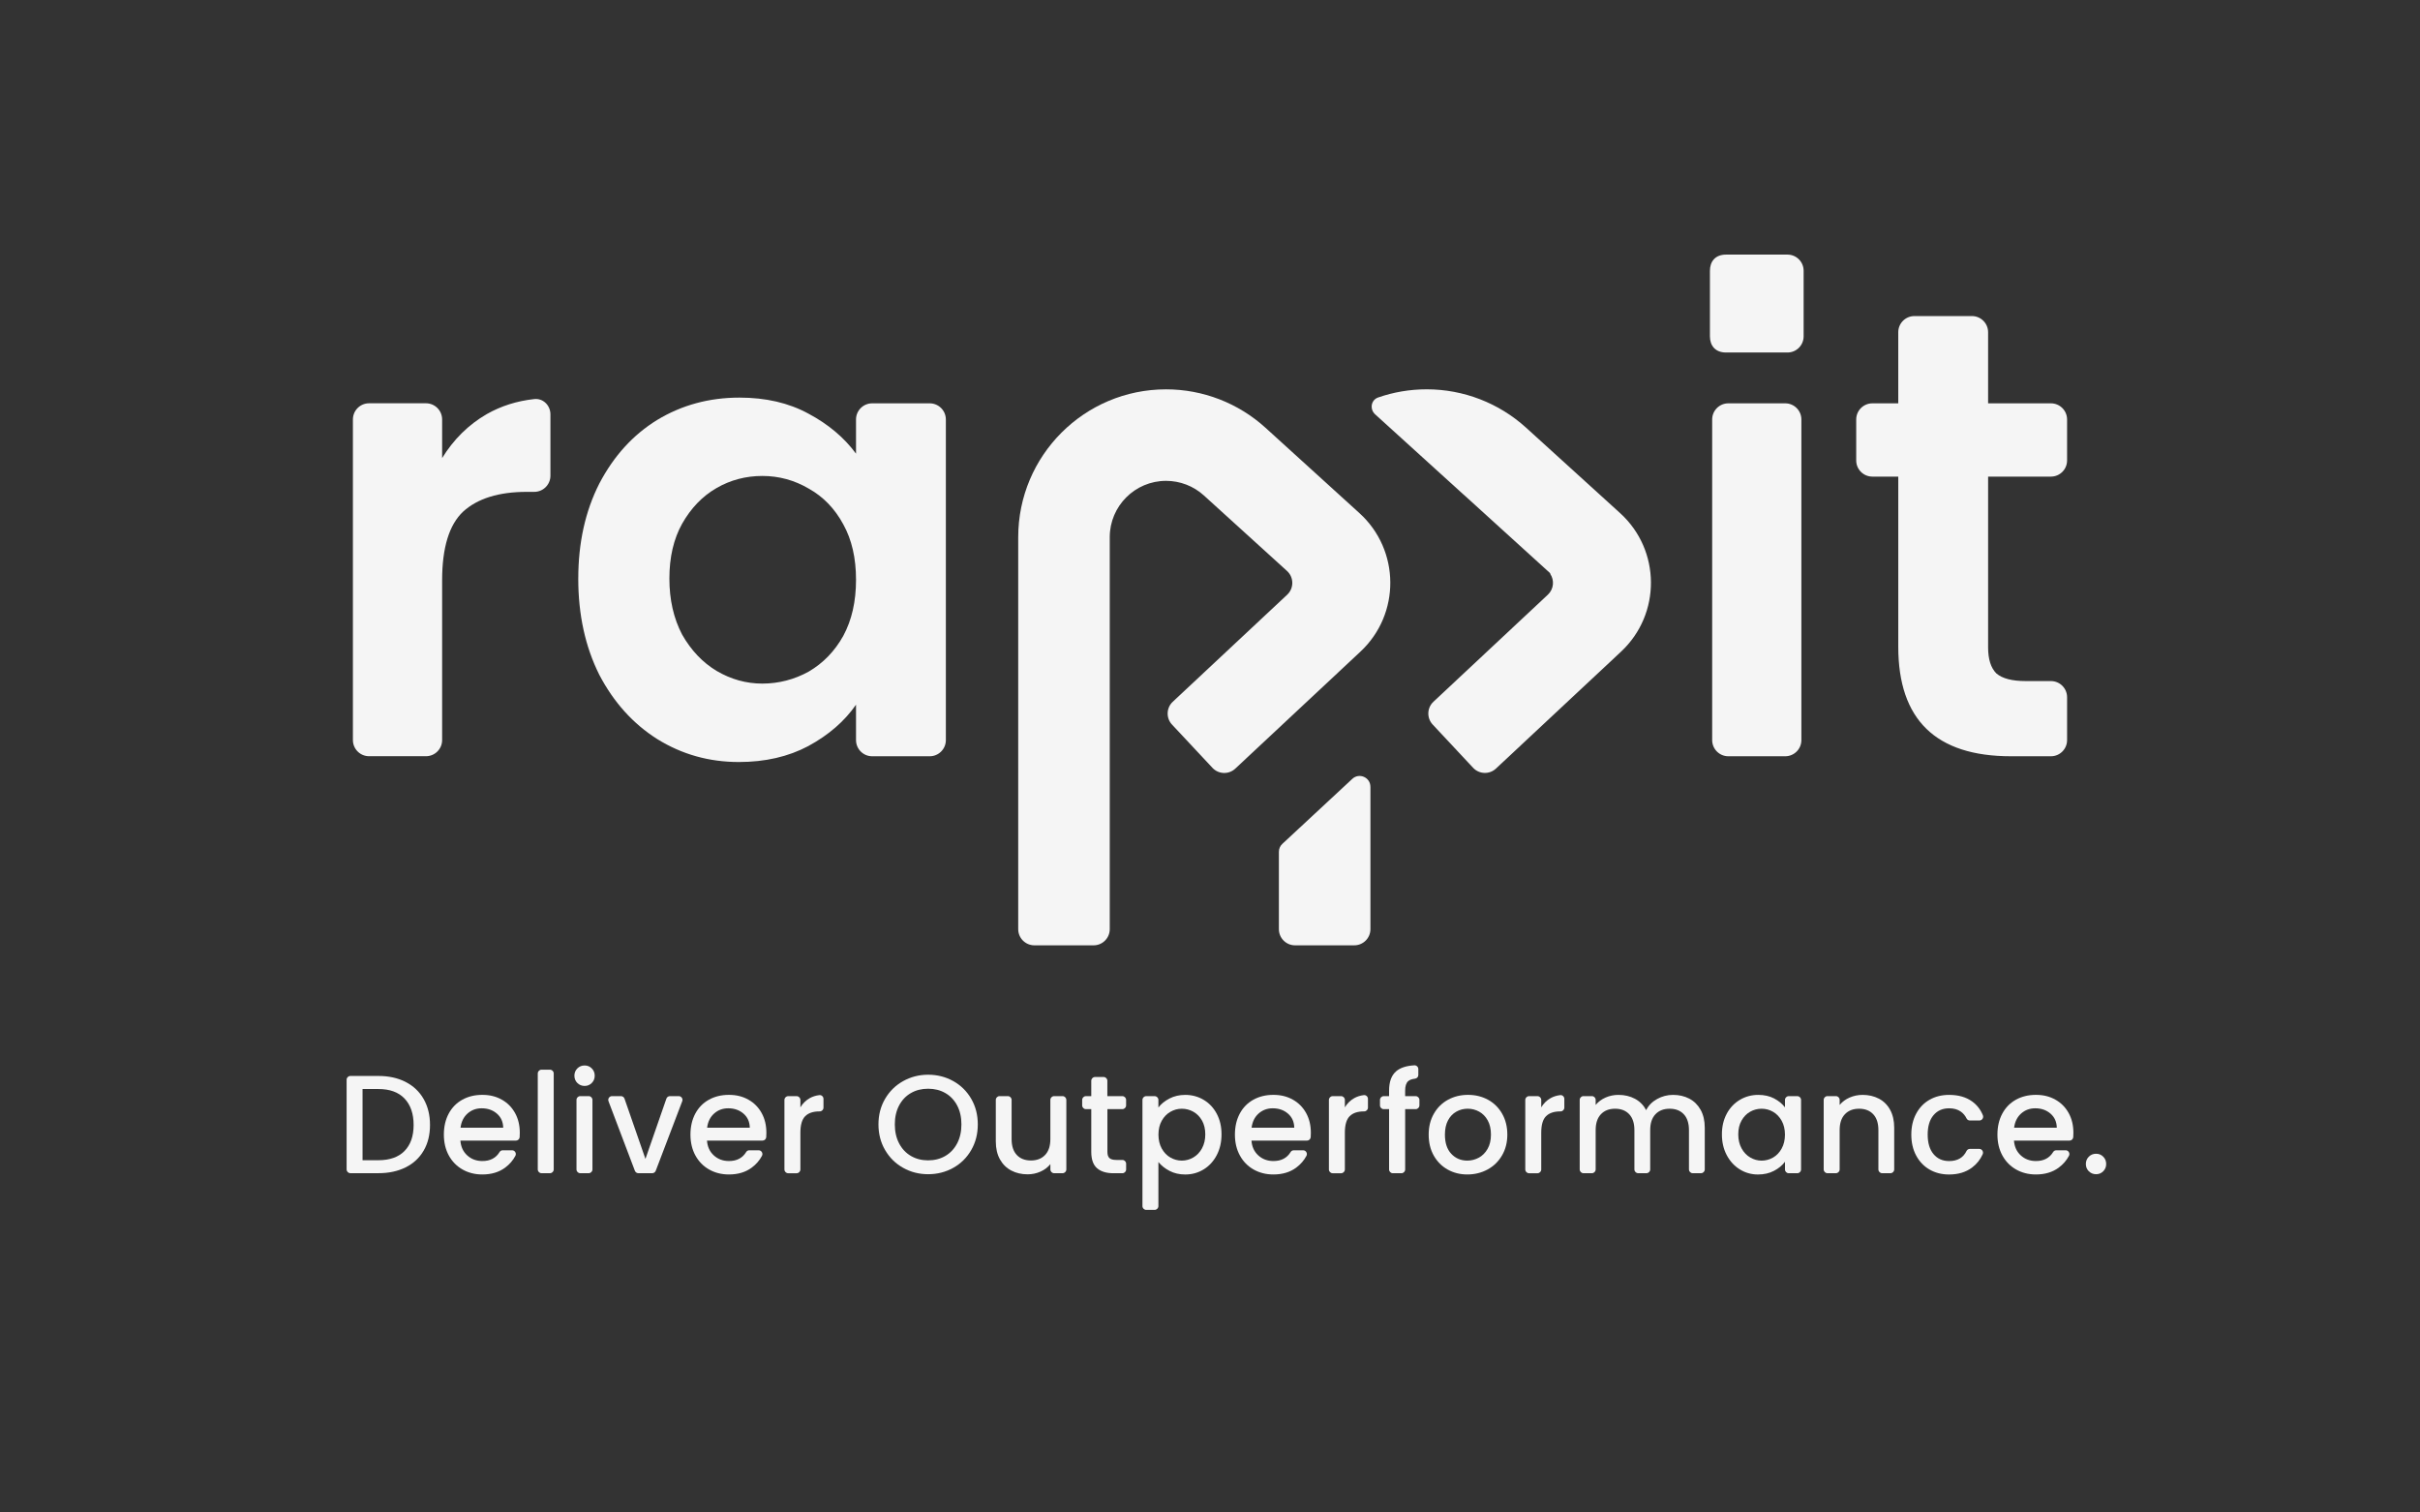
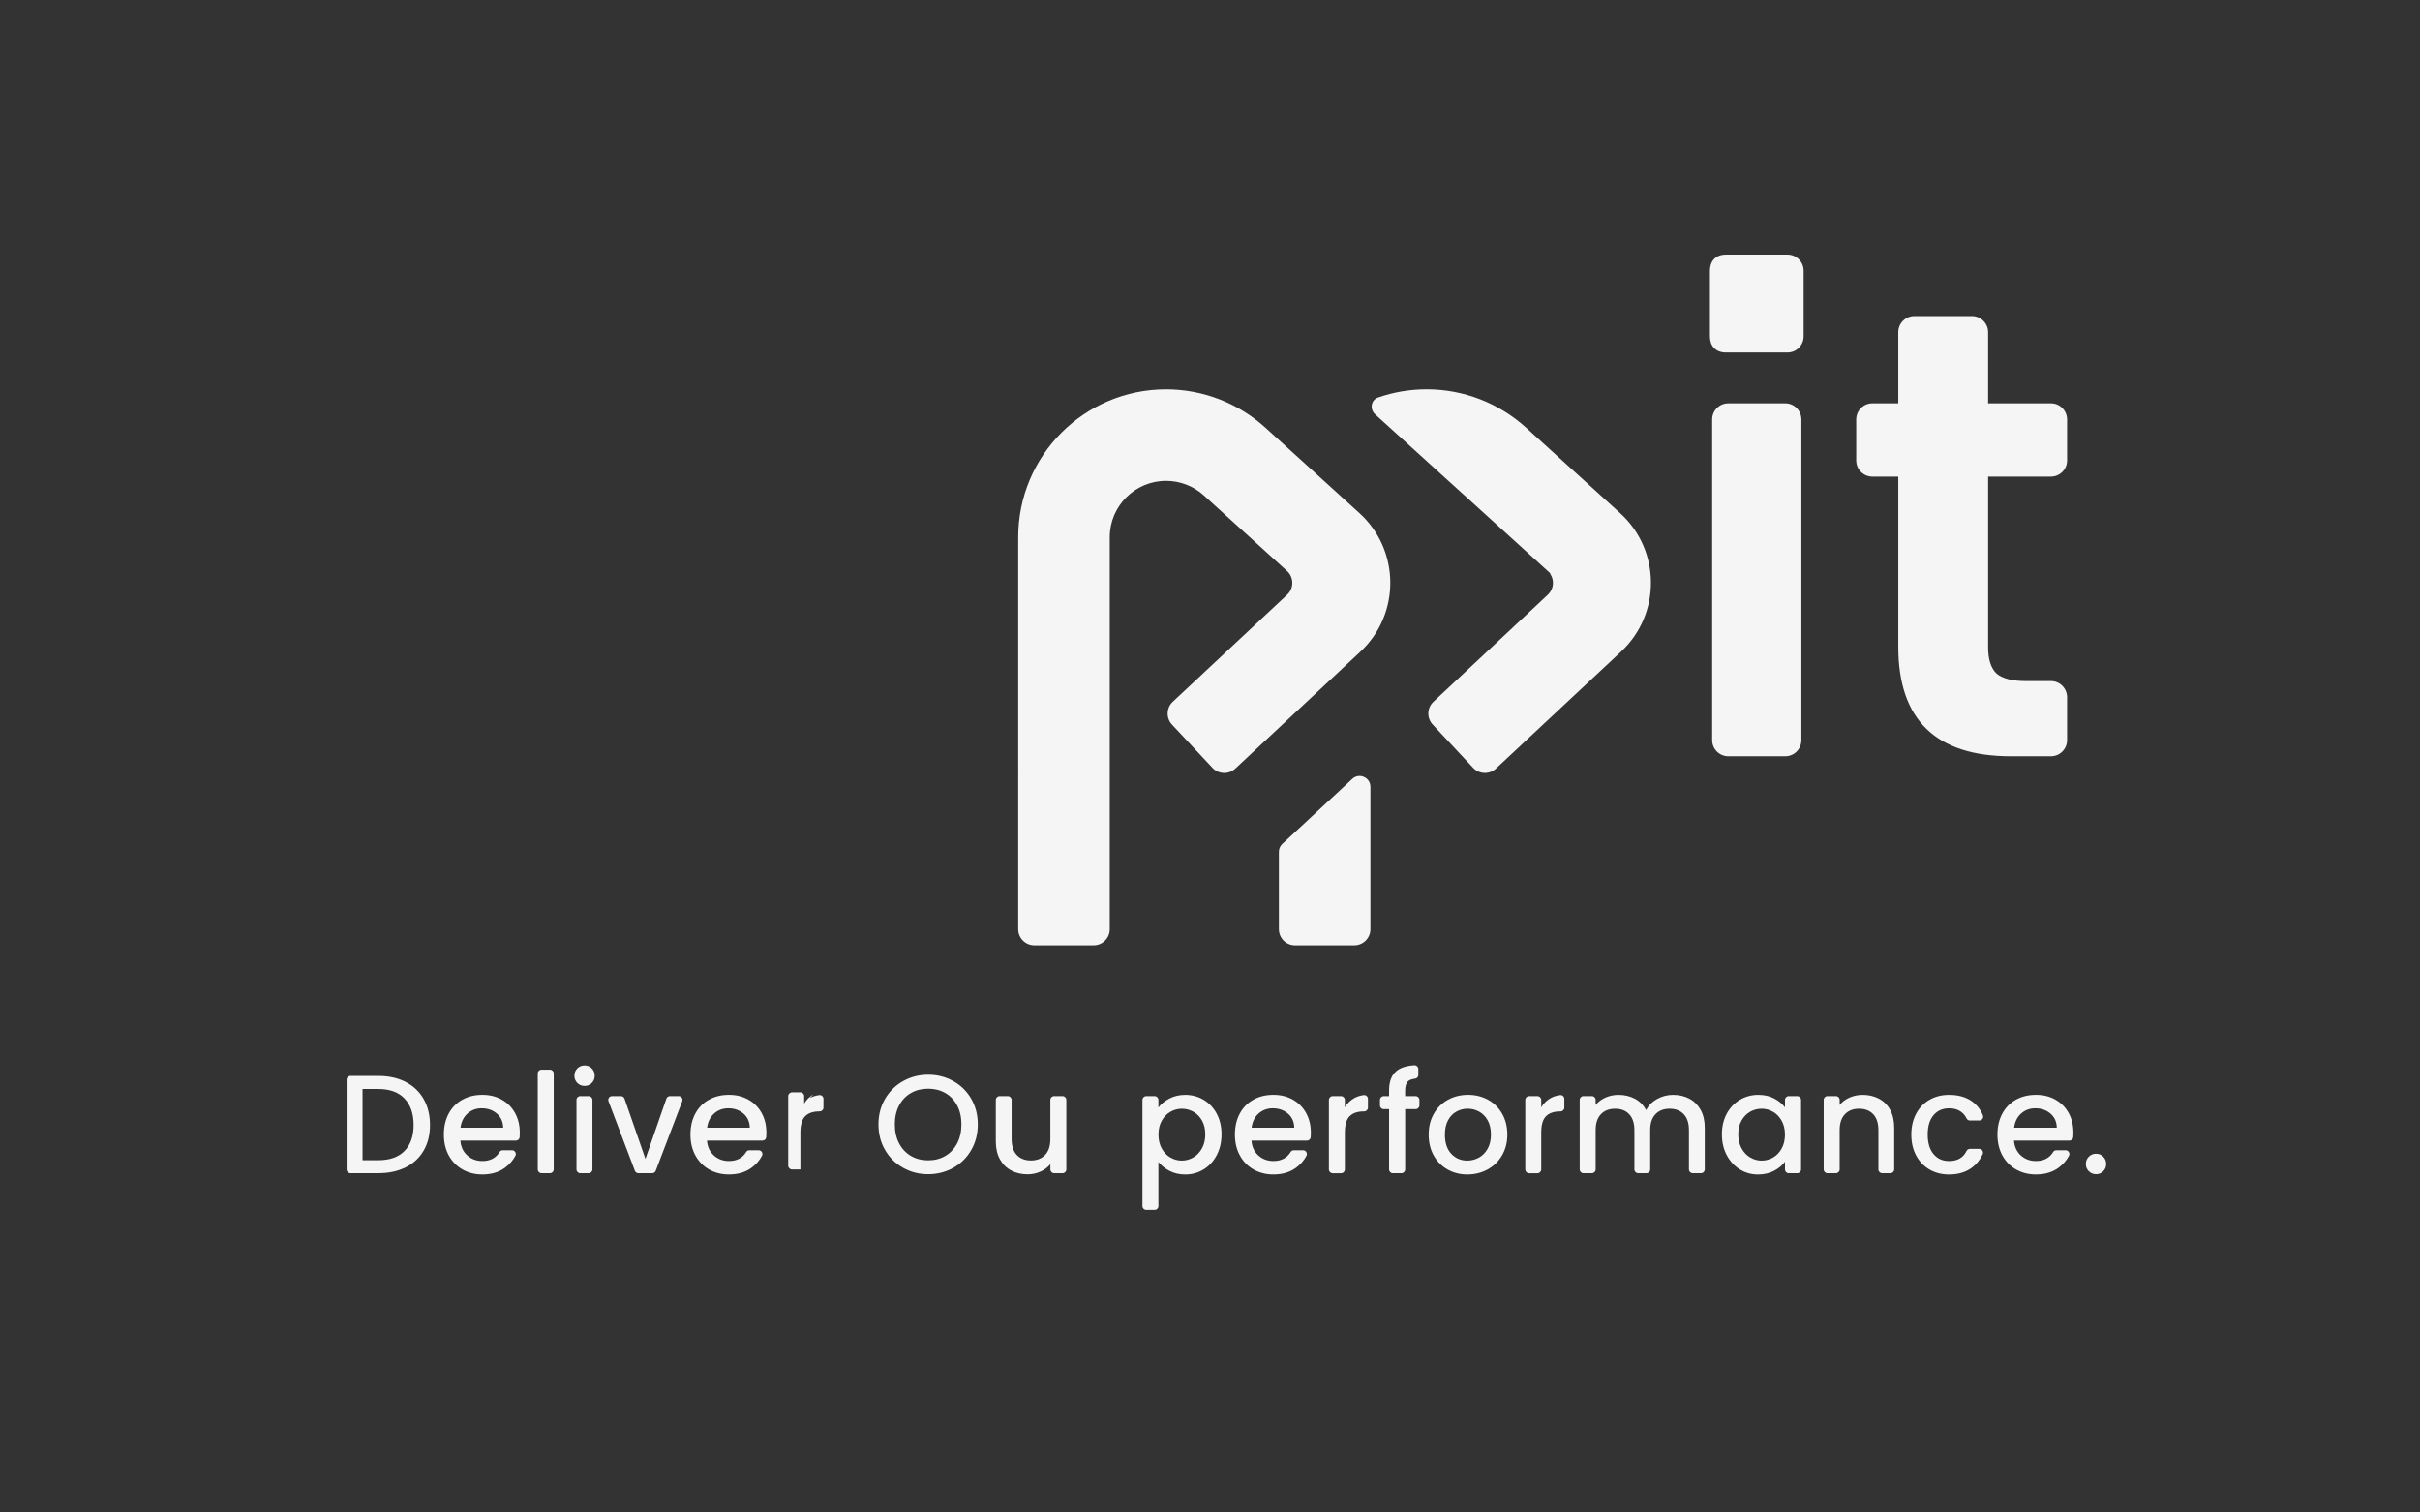
<svg xmlns="http://www.w3.org/2000/svg" version="1.1" id="a" x="0px" y="0px" width="960px" height="600px" viewBox="0 0 960 600" enable-background="new 0 0 960 600" xml:space="preserve">
  <rect x="0" y="0" width="960" height="600" fill="#333333" stroke="none" />
  <g id="b">
    <path fill="#F5F5F5" d="M462.58,190.75c-12.34,0-22.35,10.01-22.35,22.35v155.5c0,3.541-2.87,6.41-6.41,6.41h-23.49   c-3.54,0-6.41-2.869-6.41-6.41V213.1c0-32.39,26.26-58.65,58.65-58.65c14.58,0,28.64,5.43,39.439,15.24l37.271,33.86   c16.17,14.69,16.35,40.05,0.39,54.96l-49.64,46.4c-2.58,2.42-6.641,2.279-9.061-0.311l-16.04-17.16c-2.42-2.58-2.279-6.64,0.3-9.05   l45.391-42.47c2.729-2.56,2.7-6.9-0.07-9.42l-32.96-29.94c-4.11-3.74-9.47-5.81-15.03-5.81H462.58z" />
    <path fill="#F5F5F5" d="M613.99,226.52l0.97,0.88c0,0,0.04,0.09,0,0.11c-0.04,0.021-0.04,0.07-0.021,0.1   c1.75,2.55,1.45,6.09-0.909,8.3l-45.391,42.47c-2.58,2.42-2.72,6.47-0.3,9.05l16.04,17.16c2.42,2.58,6.47,2.721,9.05,0.311   l49.641-46.4c15.949-14.92,15.779-40.28-0.391-54.96l-37.27-33.86c-10.79-9.81-24.86-15.24-39.44-15.24   c-6.75,0-13.24,1.14-19.27,3.24c-2.87,1-3.42,4.66-1.17,6.7l34.739,31.53c0.25,0.21,0.49,0.42,0.73,0.64l32.96,29.94   C613.96,226.49,613.979,226.51,613.99,226.52L613.99,226.52z M543.63,312.1c0-3.729-4.45-5.67-7.18-3.129l-27.76,25.799   c-0.87,0.811-1.36,1.94-1.36,3.131V368.6c0,3.541,2.87,6.41,6.41,6.41h23.49c3.539,0,6.409-2.869,6.409-6.41v-56.49L543.63,312.1z" />
    <path fill="#F5F5F5" d="M788.67,189.06v67.73c0,4.72,1.09,8.17,3.28,10.36c2.359,2.02,6.229,3.03,11.62,3.03h10.02   c3.54,0,6.41,2.87,6.41,6.41v17.01c0,3.54-2.87,6.41-6.41,6.41h-15.83c-29.819,0-44.729-14.49-44.729-43.47v-67.47H742.76   c-3.54,0-6.41-2.87-6.41-6.41v-16.25c0-3.54,2.87-6.41,6.41-6.41h10.271v-28.21c0-3.54,2.87-6.41,6.41-6.41h22.819   c3.53,0,6.41,2.87,6.41,6.41V160h24.92c3.54,0,6.41,2.87,6.41,6.41v16.25c0,3.54-2.87,6.41-6.41,6.41h-24.92V189.06z" />
    <path fill="#F5F5F5" d="M708.19,160c3.54,0,6.409,2.87,6.409,6.41V293.6c0,3.54-2.869,6.41-6.409,6.41h-22.57   c-3.53,0-6.41-2.87-6.41-6.41V166.41c0-3.54,2.87-6.41,6.41-6.41H708.19z" />
    <path fill="#F5F5F5" d="M709.08,101c3.54,0,6.41,2.87,6.41,6.41v26.02c0,3.54-2.87,6.41-6.41,6.41h-24.35   c-4.42,0-6.41-2.87-6.41-6.41v-26.02c0-3.54,1.979-6.41,6.41-6.41H709.08z" />
-     <path fill="#F5F5F5" d="M229.4,229.49c0-14.15,2.78-26.7,8.34-37.65c5.73-10.95,13.39-19.37,23-25.27   c9.77-5.9,20.64-8.84,32.6-8.84c10.45,0,19.54,2.11,27.29,6.32c7.92,4.21,14.24,9.52,18.95,15.92v-13.56   c0-3.54,2.87-6.41,6.41-6.41h22.819c3.54,0,6.41,2.87,6.41,6.41V293.6c0,3.54-2.87,6.41-6.41,6.41H345.99   c-3.54,0-6.41-2.87-6.41-6.41v-14.06c-4.55,6.57-10.87,12.05-18.95,16.43c-7.92,4.21-17.1,6.32-27.55,6.32   c-11.79,0-22.57-3.03-32.35-9.1c-9.6-6.07-17.27-14.57-23-25.52c-5.56-11.12-8.34-23.84-8.34-38.16L229.4,229.49z M339.58,230   c0-8.59-1.68-15.92-5.05-21.99c-3.37-6.23-7.92-10.95-13.65-14.15c-5.729-3.37-11.88-5.05-18.45-5.05c-6.57,0-12.64,1.6-18.189,4.8   c-5.56,3.2-10.11,7.92-13.65,14.15c-3.37,6.06-5.05,13.31-5.05,21.73c0,8.42,1.69,15.84,5.05,22.24   c3.54,6.23,8.09,11.04,13.65,14.4c5.73,3.37,11.79,5.05,18.189,5.05c6.4,0,12.721-1.6,18.45-4.8c5.73-3.37,10.28-8.09,13.65-14.15   c3.37-6.23,5.05-13.65,5.05-22.24V230z" />
-     <path fill="#F5F5F5" d="M175.38,181.73c4.55-7.41,10.44-13.23,17.69-17.44c5.69-3.24,11.99-5.23,18.88-5.98   c3.52-0.38,6.4,2.53,6.4,6.07v24.33c0,3.54-2.87,6.41-6.41,6.41H209c-11.12,0-19.54,2.61-25.27,7.83   c-5.56,5.22-8.34,14.32-8.34,27.29v63.34c0,3.54-2.87,6.41-6.41,6.41h-22.57c-3.54,0-6.41-2.87-6.41-6.41V166.39   c0-3.54,2.87-6.41,6.41-6.41h22.57c3.54,0,6.41,2.87,6.41,6.41v15.33L175.38,181.73z" />
  </g>
  <g id="c">
    <path fill="#F5F5F5" d="M160.89,429.2c3.09,1.57,5.48,3.83,7.16,6.77c1.68,2.94,2.53,6.37,2.53,10.29s-0.84,7.33-2.53,10.21   c-1.68,2.891-4.07,5.101-7.16,6.63c-3.09,1.54-6.69,2.301-10.79,2.301H139c-0.83,0-1.5-0.671-1.5-1.5v-35.57   c0-0.83,0.67-1.5,1.5-1.5h11.1c4.11,0,7.7,0.79,10.79,2.36V429.2z M160.47,456.59c2.4-2.439,3.61-5.88,3.61-10.32   c0-4.439-1.2-7.97-3.61-10.489c-2.41-2.521-5.86-3.771-10.38-3.771h-6.27v28.25h6.27c4.51,0,7.97-1.22,10.38-3.66V456.59z" />
    <path fill="#F5F5F5" d="M204.67,452.48h-22.03c0.18,2.439,1.09,4.399,2.72,5.88c1.63,1.479,3.63,2.22,5.99,2.22   c3.12,0,5.4-1.2,6.84-3.59c0.26-0.44,0.76-0.681,1.27-0.681h3.66c1.13,0,1.86,1.211,1.33,2.211c-0.97,1.829-2.33,3.399-4.09,4.699   c-2.42,1.79-5.43,2.69-9.02,2.69c-2.92,0-5.54-0.66-7.85-1.97c-2.31-1.311-4.13-3.16-5.44-5.551c-1.31-2.39-1.97-5.149-1.97-8.3   c0-3.149,0.64-5.91,1.91-8.3c1.27-2.39,3.07-4.23,5.38-5.52c2.31-1.29,4.97-1.94,7.96-1.94c2.99,0,5.46,0.63,7.71,1.89   c2.26,1.261,4.01,3.03,5.27,5.301c1.26,2.279,1.89,4.89,1.89,7.85c0,0.61-0.02,1.2-0.06,1.75c-0.06,0.77-0.72,1.36-1.5,1.36H204.67   z M199.62,447.38c-0.04-2.33-0.87-4.2-2.5-5.609c-1.63-1.41-3.64-2.11-6.05-2.11c-2.18,0-4.05,0.689-5.61,2.08   c-1.55,1.39-2.48,3.27-2.77,5.63h16.93V447.38z" />
    <path fill="#F5F5F5" d="M219.66,425.84v38.07c0,0.83-0.67,1.5-1.5,1.5h-3.33c-0.83,0-1.5-0.67-1.5-1.5v-38.07   c0-0.83,0.67-1.5,1.5-1.5h3.33C218.99,424.34,219.66,425.01,219.66,425.84z" />
    <path fill="#F5F5F5" d="M229.03,429.62c-0.78-0.78-1.17-1.74-1.17-2.891c0-1.149,0.39-2.109,1.17-2.89   c0.78-0.78,1.74-1.17,2.89-1.17s2.05,0.39,2.83,1.17s1.17,1.74,1.17,2.89c0,1.15-0.39,2.11-1.17,2.891s-1.72,1.17-2.83,1.17   S229.81,430.4,229.03,429.62z M235.02,436.33v27.58c0,0.83-0.67,1.5-1.5,1.5h-3.33c-0.83,0-1.5-0.67-1.5-1.5v-27.58   c0-0.83,0.67-1.5,1.5-1.5h3.33C234.35,434.83,235.02,435.5,235.02,436.33z" />
    <path fill="#F5F5F5" d="M256.04,459.75l8.31-23.91c0.21-0.6,0.78-1.01,1.42-1.01h3.47c1.05,0,1.78,1.05,1.4,2.03l-10.51,27.58   c-0.22,0.579-0.78,0.97-1.4,0.97h-5.48c-0.62,0-1.18-0.391-1.4-0.97l-10.46-27.58c-0.37-0.98,0.35-2.03,1.4-2.03h3.53   c0.64,0,1.21,0.399,1.42,1.01l8.31,23.91H256.04z" />
    <path fill="#F5F5F5" d="M302.49,452.48h-22.03c0.18,2.439,1.09,4.399,2.72,5.88c1.63,1.479,3.63,2.22,5.99,2.22   c3.12,0,5.4-1.2,6.84-3.59c0.26-0.44,0.76-0.681,1.27-0.681h3.661c1.13,0,1.859,1.211,1.329,2.211   c-0.97,1.829-2.329,3.399-4.09,4.699c-2.42,1.79-5.43,2.69-9.02,2.69c-2.92,0-5.54-0.66-7.85-1.97   c-2.31-1.311-4.13-3.16-5.44-5.551c-1.31-2.39-1.97-5.149-1.97-8.3c0-3.149,0.64-5.91,1.91-8.3s3.07-4.23,5.38-5.52   c2.31-1.29,4.97-1.94,7.96-1.94c2.99,0,5.46,0.63,7.71,1.89c2.26,1.261,4.01,3.03,5.27,5.301c1.26,2.279,1.89,4.89,1.89,7.85   c0,0.61-0.02,1.2-0.06,1.75c-0.06,0.77-0.72,1.36-1.5,1.36H302.49z M297.44,447.38c-0.04-2.33-0.87-4.2-2.5-5.609   c-1.63-1.41-3.64-2.11-6.05-2.11c-2.18,0-4.05,0.689-5.61,2.08c-1.55,1.39-2.48,3.27-2.77,5.63h16.93V447.38z" />
-     <path fill="#F5F5F5" d="M321.21,435.64c1.12-0.63,2.4-1.04,3.82-1.21c0.88-0.109,1.64,0.61,1.64,1.5v3.46c0,0.83-0.67,1.5-1.5,1.5   h-0.11c-2.479,0-4.359,0.631-5.63,1.891c-1.27,1.26-1.92,3.439-1.92,6.55v14.59c0,0.83-0.67,1.5-1.5,1.5h-3.33   c-0.83,0-1.5-0.67-1.5-1.5v-27.58c0-0.83,0.67-1.5,1.5-1.5h3.33c0.83,0,1.5,0.67,1.5,1.5v2.94c0.92-1.55,2.16-2.771,3.69-3.63   L321.21,435.64z" />
+     <path fill="#F5F5F5" d="M321.21,435.64c1.12-0.63,2.4-1.04,3.82-1.21c0.88-0.109,1.64,0.61,1.64,1.5v3.46c0,0.83-0.67,1.5-1.5,1.5   h-0.11c-2.479,0-4.359,0.631-5.63,1.891c-1.27,1.26-1.92,3.439-1.92,6.55v14.59h-3.33   c-0.83,0-1.5-0.67-1.5-1.5v-27.58c0-0.83,0.67-1.5,1.5-1.5h3.33c0.83,0,1.5,0.67,1.5,1.5v2.94c0.92-1.55,2.16-2.771,3.69-3.63   L321.21,435.64z" />
    <path fill="#F5F5F5" d="M358.28,463.28c-3.021-1.681-5.4-4.03-7.16-7.05c-1.76-3.011-2.64-6.41-2.64-10.181   c0-3.77,0.88-7.16,2.64-10.16s4.14-5.34,7.16-7.02c3.02-1.68,6.319-2.53,9.91-2.53c3.59,0,6.949,0.84,9.96,2.53   c3.02,1.68,5.39,4.02,7.13,7.02c1.739,3,2.609,6.381,2.609,10.16c0,3.78-0.87,7.17-2.609,10.181c-1.74,3.02-4.12,5.369-7.13,7.05   c-3.021,1.68-6.341,2.529-9.96,2.529C364.57,465.81,361.3,464.97,358.28,463.28z M375.01,458.56c2-1.17,3.561-2.829,4.69-5   c1.13-2.159,1.689-4.67,1.689-7.52s-0.56-5.35-1.689-7.49c-1.13-2.149-2.69-3.79-4.69-4.939c-2-1.15-4.27-1.721-6.83-1.721   c-2.56,0-4.83,0.57-6.83,1.721c-2,1.149-3.56,2.79-4.689,4.939c-1.13,2.15-1.69,4.641-1.69,7.49s0.561,5.36,1.69,7.52   c1.13,2.171,2.689,3.83,4.689,5c2,1.171,4.271,1.75,6.83,1.75C370.74,460.31,373.01,459.73,375.01,458.56z" />
    <path fill="#F5F5F5" d="M423.01,436.33v27.58c0,0.83-0.67,1.5-1.5,1.5h-3.33c-0.83,0-1.5-0.67-1.5-1.5v-2.11   c-1,1.26-2.3,2.25-3.91,2.97c-1.609,0.721-3.319,1.08-5.13,1.08c-2.409,0-4.56-0.5-6.47-1.5s-3.4-2.479-4.5-4.439   c-1.09-1.96-1.64-4.33-1.64-7.101V436.33c0-0.83,0.67-1.5,1.5-1.5h3.27c0.83,0,1.5,0.67,1.5,1.5v15.54c0,2.74,0.681,4.84,2.05,6.3   c1.37,1.46,3.24,2.19,5.61,2.19s4.25-0.73,5.63-2.19c1.391-1.46,2.08-3.56,2.08-6.3v-15.54c0-0.83,0.67-1.5,1.5-1.5h3.33   c0.83,0,1.5,0.67,1.5,1.5H423.01z" />
-     <path fill="#F5F5F5" d="M439.3,440v16.93c0,1.15,0.271,1.971,0.8,2.471c0.54,0.5,1.45,0.75,2.75,0.75h2.381   c0.829,0,1.5,0.67,1.5,1.5v2.27c0,0.83-0.671,1.5-1.5,1.5h-3.5c-2.851,0-5.03-0.67-6.551-2c-1.52-1.33-2.279-3.5-2.279-6.49V440   h-2.11c-0.83,0-1.5-0.67-1.5-1.5v-2.16c0-0.83,0.67-1.5,1.5-1.5h2.11v-6.1c0-0.83,0.67-1.5,1.5-1.5h3.38c0.83,0,1.5,0.67,1.5,1.5   v6.1h5.939c0.83,0,1.5,0.67,1.5,1.5v2.16c0,0.83-0.67,1.5-1.5,1.5h-5.939H439.3z" />
    <path fill="#F5F5F5" d="M463.92,435.78c1.85-0.96,3.94-1.44,6.271-1.44c2.659,0,5.1,0.66,7.3,1.97c2.2,1.311,3.93,3.15,5.189,5.521   c1.261,2.37,1.891,5.09,1.891,8.16c0,3.069-0.63,5.819-1.891,8.239c-1.26,2.421-2.989,4.311-5.189,5.66   c-2.2,1.351-4.63,2.03-7.3,2.03c-2.33,0-4.4-0.47-6.221-1.42c-1.81-0.94-3.29-2.12-4.439-3.521v17.48c0,0.83-0.67,1.5-1.5,1.5   h-3.33c-0.83,0-1.5-0.67-1.5-1.5v-42.12c0-0.83,0.67-1.5,1.5-1.5h3.33c0.83,0,1.5,0.67,1.5,1.5v3c1.069-1.41,2.529-2.59,4.38-3.55   L463.92,435.78z M476.83,444.52c-0.87-1.54-2.021-2.699-3.44-3.5c-1.42-0.79-2.949-1.189-4.58-1.189c-1.63,0-3.1,0.41-4.52,1.22   c-1.42,0.811-2.57,2-3.44,3.55c-0.869,1.551-1.3,3.391-1.3,5.49c0,2.101,0.431,3.95,1.3,5.521c0.87,1.569,2.021,2.77,3.44,3.58   c1.42,0.81,2.93,1.22,4.52,1.22c1.591,0,3.15-0.42,4.58-1.25c1.42-0.83,2.57-2.04,3.44-3.63s1.3-3.44,1.3-5.551   c0-2.109-0.439-3.93-1.3-5.47V444.52z" />
    <path fill="#F5F5F5" d="M518.48,452.48h-22.03c0.18,2.439,1.09,4.399,2.72,5.88c1.63,1.479,3.63,2.22,5.99,2.22   c3.12,0,5.399-1.2,6.84-3.59c0.26-0.44,0.76-0.681,1.27-0.681h3.66c1.13,0,1.86,1.211,1.33,2.211   c-0.97,1.829-2.33,3.399-4.09,4.699c-2.42,1.79-5.43,2.69-9.02,2.69c-2.921,0-5.54-0.66-7.851-1.97   c-2.31-1.311-4.13-3.16-5.439-5.551c-1.311-2.39-1.971-5.149-1.971-8.3c0-3.149,0.641-5.91,1.91-8.3   c1.271-2.39,3.07-4.23,5.38-5.52c2.311-1.29,4.971-1.94,7.96-1.94c2.99,0,5.46,0.63,7.71,1.89c2.261,1.261,4.011,3.03,5.271,5.301   c1.26,2.279,1.89,4.89,1.89,7.85c0,0.61-0.02,1.2-0.06,1.75c-0.061,0.77-0.72,1.36-1.5,1.36H518.48z M513.43,447.38   c-0.04-2.33-0.87-4.2-2.5-5.609c-1.63-1.41-3.64-2.11-6.05-2.11c-2.18,0-4.05,0.689-5.61,2.08c-1.55,1.39-2.479,3.27-2.77,5.63   h16.93V447.38z" />
    <path fill="#F5F5F5" d="M537.2,435.64c1.12-0.64,2.399-1.04,3.819-1.21c0.881-0.109,1.641,0.61,1.641,1.5v3.46   c0,0.83-0.67,1.5-1.5,1.5h-0.11c-2.479,0-4.359,0.631-5.63,1.891c-1.27,1.26-1.92,3.439-1.92,6.55v14.59c0,0.83-0.67,1.5-1.5,1.5   h-3.33c-0.83,0-1.5-0.67-1.5-1.5v-27.58c0-0.83,0.67-1.5,1.5-1.5H532c0.83,0,1.5,0.67,1.5,1.5v2.94c0.92-1.55,2.16-2.771,3.69-3.63   L537.2,435.64z" />
    <path fill="#F5F5F5" d="M561.58,440h-4.16v23.92c0,0.83-0.67,1.5-1.5,1.5h-3.38c-0.83,0-1.5-0.67-1.5-1.5V440h-2.11   c-0.83,0-1.5-0.67-1.5-1.5v-2.16c0-0.83,0.67-1.5,1.5-1.5h2.11v-2.17c0-3.51,0.93-6.08,2.8-7.69c1.61-1.39,4.021-2.18,7.21-2.369   c0.86-0.051,1.59,0.64,1.59,1.5v2.35c0,0.76-0.579,1.36-1.34,1.45c-1.229,0.14-2.13,0.47-2.72,1.01c-0.78,0.72-1.17,1.97-1.17,3.75   v2.17h4.16c0.83,0,1.5,0.67,1.5,1.5v2.16c0,0.83-0.67,1.5-1.5,1.5H561.58z" />
    <path fill="#F5F5F5" d="M574.25,463.94c-2.33-1.311-4.16-3.16-5.5-5.551c-1.34-2.39-2-5.149-2-8.3c0-3.149,0.68-5.859,2.05-8.27   c1.37-2.4,3.24-4.25,5.61-5.55c2.37-1.29,5.01-1.94,7.939-1.94c2.931,0,5.57,0.65,7.94,1.94c2.37,1.3,4.24,3.149,5.61,5.55   c1.369,2.41,2.05,5.16,2.05,8.27c0,3.11-0.7,5.87-2.11,8.271c-1.41,2.41-3.32,4.27-5.74,5.58c-2.42,1.31-5.1,1.97-8.02,1.97   S576.59,465.25,574.25,463.94L574.25,463.94z M586.65,459.25c1.42-0.78,2.58-1.94,3.47-3.5c0.89-1.55,1.33-3.44,1.33-5.66   s-0.431-4.1-1.28-5.63c-0.85-1.54-1.979-2.69-3.39-3.47c-1.41-0.78-2.92-1.17-4.55-1.17c-1.631,0-3.131,0.39-4.521,1.17   c-1.39,0.779-2.49,1.93-3.3,3.47c-0.811,1.54-1.22,3.41-1.22,5.63c0,3.29,0.84,5.84,2.529,7.63c1.681,1.79,3.8,2.69,6.351,2.69   c1.63,0,3.149-0.391,4.58-1.17V459.25z" />
    <path fill="#F5F5F5" d="M615.1,435.64c1.12-0.64,2.4-1.04,3.82-1.21c0.88-0.109,1.64,0.61,1.64,1.5v3.46c0,0.83-0.67,1.5-1.5,1.5   h-0.109c-2.48,0-4.36,0.631-5.63,1.891c-1.28,1.26-1.92,3.439-1.92,6.55v14.59c0,0.83-0.67,1.5-1.5,1.5h-3.33   c-0.83,0-1.5-0.67-1.5-1.5v-27.58c0-0.83,0.67-1.5,1.5-1.5h3.33c0.83,0,1.5,0.67,1.5,1.5v2.94c0.93-1.55,2.159-2.771,3.689-3.63   L615.1,435.64z" />
    <path fill="#F5F5F5" d="M670.13,435.83c1.91,1,3.4,2.479,4.5,4.439c1.09,1.96,1.64,4.33,1.64,7.101v16.54c0,0.83-0.67,1.5-1.5,1.5   h-3.27c-0.83,0-1.5-0.67-1.5-1.5v-15.59c0-2.74-0.69-4.84-2.05-6.3c-1.37-1.461-3.24-2.19-5.61-2.19s-4.25,0.729-5.63,2.19   c-1.39,1.46-2.08,3.56-2.08,6.3v15.59c0,0.83-0.67,1.5-1.5,1.5h-3.27c-0.83,0-1.5-0.67-1.5-1.5v-15.59c0-2.74-0.69-4.84-2.051-6.3   c-1.369-1.461-3.239-2.19-5.609-2.19s-4.25,0.729-5.63,2.19c-1.391,1.46-2.08,3.56-2.08,6.3v15.59c0,0.83-0.67,1.5-1.5,1.5h-3.33   c-0.83,0-1.5-0.67-1.5-1.5v-27.58c0-0.83,0.67-1.5,1.5-1.5h3.33c0.83,0,1.5,0.67,1.5,1.5v2c1.04-1.26,2.35-2.24,3.939-2.94   c1.59-0.699,3.29-1.05,5.11-1.05c2.44,0,4.62,0.521,6.55,1.55c1.92,1.04,3.4,2.54,4.44,4.5c0.92-1.85,2.37-3.319,4.33-4.409   c1.96-1.091,4.069-1.641,6.33-1.641c2.399,0,4.56,0.5,6.46,1.5L670.13,435.83z" />
    <path fill="#F5F5F5" d="M684.97,441.83c1.28-2.37,3.021-4.21,5.22-5.521c2.2-1.31,4.631-1.97,7.301-1.97c2.399,0,4.5,0.47,6.3,1.42   s3.229,2.12,4.3,3.521v-2.94c0-0.83,0.67-1.5,1.5-1.5h3.38c0.83,0,1.5,0.67,1.5,1.5v27.58c0,0.83-0.67,1.5-1.5,1.5h-3.38   c-0.83,0-1.5-0.67-1.5-1.5v-3.05c-1.07,1.439-2.53,2.649-4.38,3.609c-1.85,0.961-3.96,1.44-6.33,1.44c-2.63,0-5.03-0.67-7.21-2.03   c-2.18-1.35-3.91-3.239-5.19-5.66c-1.279-2.42-1.909-5.17-1.909-8.239c0-3.07,0.64-5.79,1.909-8.16H684.97z M706.78,444.6   c-0.87-1.55-2.011-2.739-3.41-3.55c-1.41-0.81-2.92-1.22-4.55-1.22s-3.141,0.4-4.55,1.19c-1.41,0.8-2.54,1.96-3.41,3.5   c-0.87,1.539-1.3,3.359-1.3,5.47c0,2.109,0.43,3.96,1.3,5.55s2.02,2.8,3.439,3.63s2.931,1.25,4.521,1.25s3.14-0.41,4.55-1.22   c1.41-0.811,2.54-2.01,3.41-3.58s1.3-3.41,1.3-5.521c0-2.109-0.44-3.939-1.3-5.489V444.6z" />
    <path fill="#F5F5F5" d="M745.34,435.83c1.9,1,3.391,2.479,4.47,4.439c1.07,1.96,1.61,4.33,1.61,7.101v16.54   c0,0.83-0.67,1.5-1.5,1.5h-3.27c-0.83,0-1.5-0.67-1.5-1.5v-15.59c0-2.74-0.681-4.84-2.051-6.3c-1.369-1.461-3.239-2.19-5.609-2.19   s-4.25,0.729-5.63,2.19c-1.391,1.46-2.08,3.56-2.08,6.3v15.59c0,0.83-0.67,1.5-1.5,1.5h-3.33c-0.83,0-1.5-0.67-1.5-1.5v-27.58   c0-0.83,0.67-1.5,1.5-1.5h3.33c0.83,0,1.5,0.67,1.5,1.5v2c1.04-1.26,2.359-2.24,3.97-2.94c1.61-0.699,3.32-1.05,5.13-1.05   c2.41,0,4.56,0.5,6.47,1.5L745.34,435.83z" />
    <path fill="#F5F5F5" d="M760.13,441.8c1.28-2.39,3.04-4.229,5.3-5.52c2.261-1.29,4.851-1.94,7.771-1.94c3.7,0,6.76,0.88,9.18,2.641   c1.87,1.359,3.28,3.17,4.21,5.42c0.41,1-0.3,2.1-1.38,2.1h-3.76c-0.55,0-1.08-0.3-1.32-0.8c-0.55-1.141-1.33-2.061-2.33-2.76   c-1.22-0.851-2.76-1.28-4.609-1.28c-2.591,0-4.65,0.92-6.19,2.75s-2.3,4.39-2.3,7.689c0,3.301,0.77,5.87,2.3,7.71   c1.54,1.851,3.6,2.78,6.19,2.78c3.329,0,5.64-1.33,6.92-4c0.25-0.51,0.77-0.83,1.34-0.83h3.7c1.1,0,1.81,1.15,1.359,2.15   c-0.96,2.12-2.359,3.87-4.21,5.26c-2.439,1.83-5.479,2.75-9.1,2.75c-2.92,0-5.51-0.66-7.771-1.97c-2.26-1.311-4.02-3.16-5.3-5.55   c-1.28-2.391-1.92-5.15-1.92-8.301C758.21,446.95,758.85,444.19,760.13,441.8L760.13,441.8z" />
    <path fill="#F5F5F5" d="M820.96,452.48h-22.03c0.181,2.439,1.09,4.399,2.721,5.88c1.63,1.479,3.619,2.22,5.989,2.22   c3.12,0,5.4-1.2,6.841-3.59c0.26-0.44,0.76-0.681,1.27-0.681h3.66c1.13,0,1.859,1.211,1.33,2.211   c-0.971,1.829-2.33,3.399-4.09,4.699c-2.42,1.79-5.431,2.69-9.021,2.69c-2.92,0-5.54-0.66-7.85-1.97   c-2.311-1.311-4.13-3.16-5.44-5.551c-1.31-2.39-1.97-5.149-1.97-8.3c0-3.149,0.64-5.91,1.92-8.3s3.07-4.23,5.38-5.52   c2.311-1.29,4.97-1.94,7.96-1.94s5.46,0.63,7.71,1.89c2.26,1.261,4.01,3.03,5.271,5.301c1.26,2.27,1.89,4.89,1.89,7.85   c0,0.61-0.02,1.2-0.06,1.75c-0.061,0.77-0.721,1.36-1.5,1.36H820.96z M815.92,447.38c-0.04-2.33-0.87-4.2-2.5-5.609   c-1.63-1.41-3.64-2.11-6.05-2.11c-2.18,0-4.05,0.689-5.61,2.08c-1.55,1.39-2.479,3.27-2.779,5.63h16.93L815.92,447.38z" />
    <path fill="#F5F5F5" d="M828.62,464.64c-0.78-0.779-1.17-1.739-1.17-2.89s0.39-2.11,1.17-2.89c0.78-0.78,1.74-1.17,2.89-1.17   c1.15,0,2.05,0.39,2.83,1.17c0.78,0.779,1.17,1.739,1.17,2.89s-0.39,2.11-1.17,2.89c-0.78,0.78-1.72,1.17-2.83,1.17   C830.4,465.81,829.4,465.42,828.62,464.64z" />
  </g>
</svg>